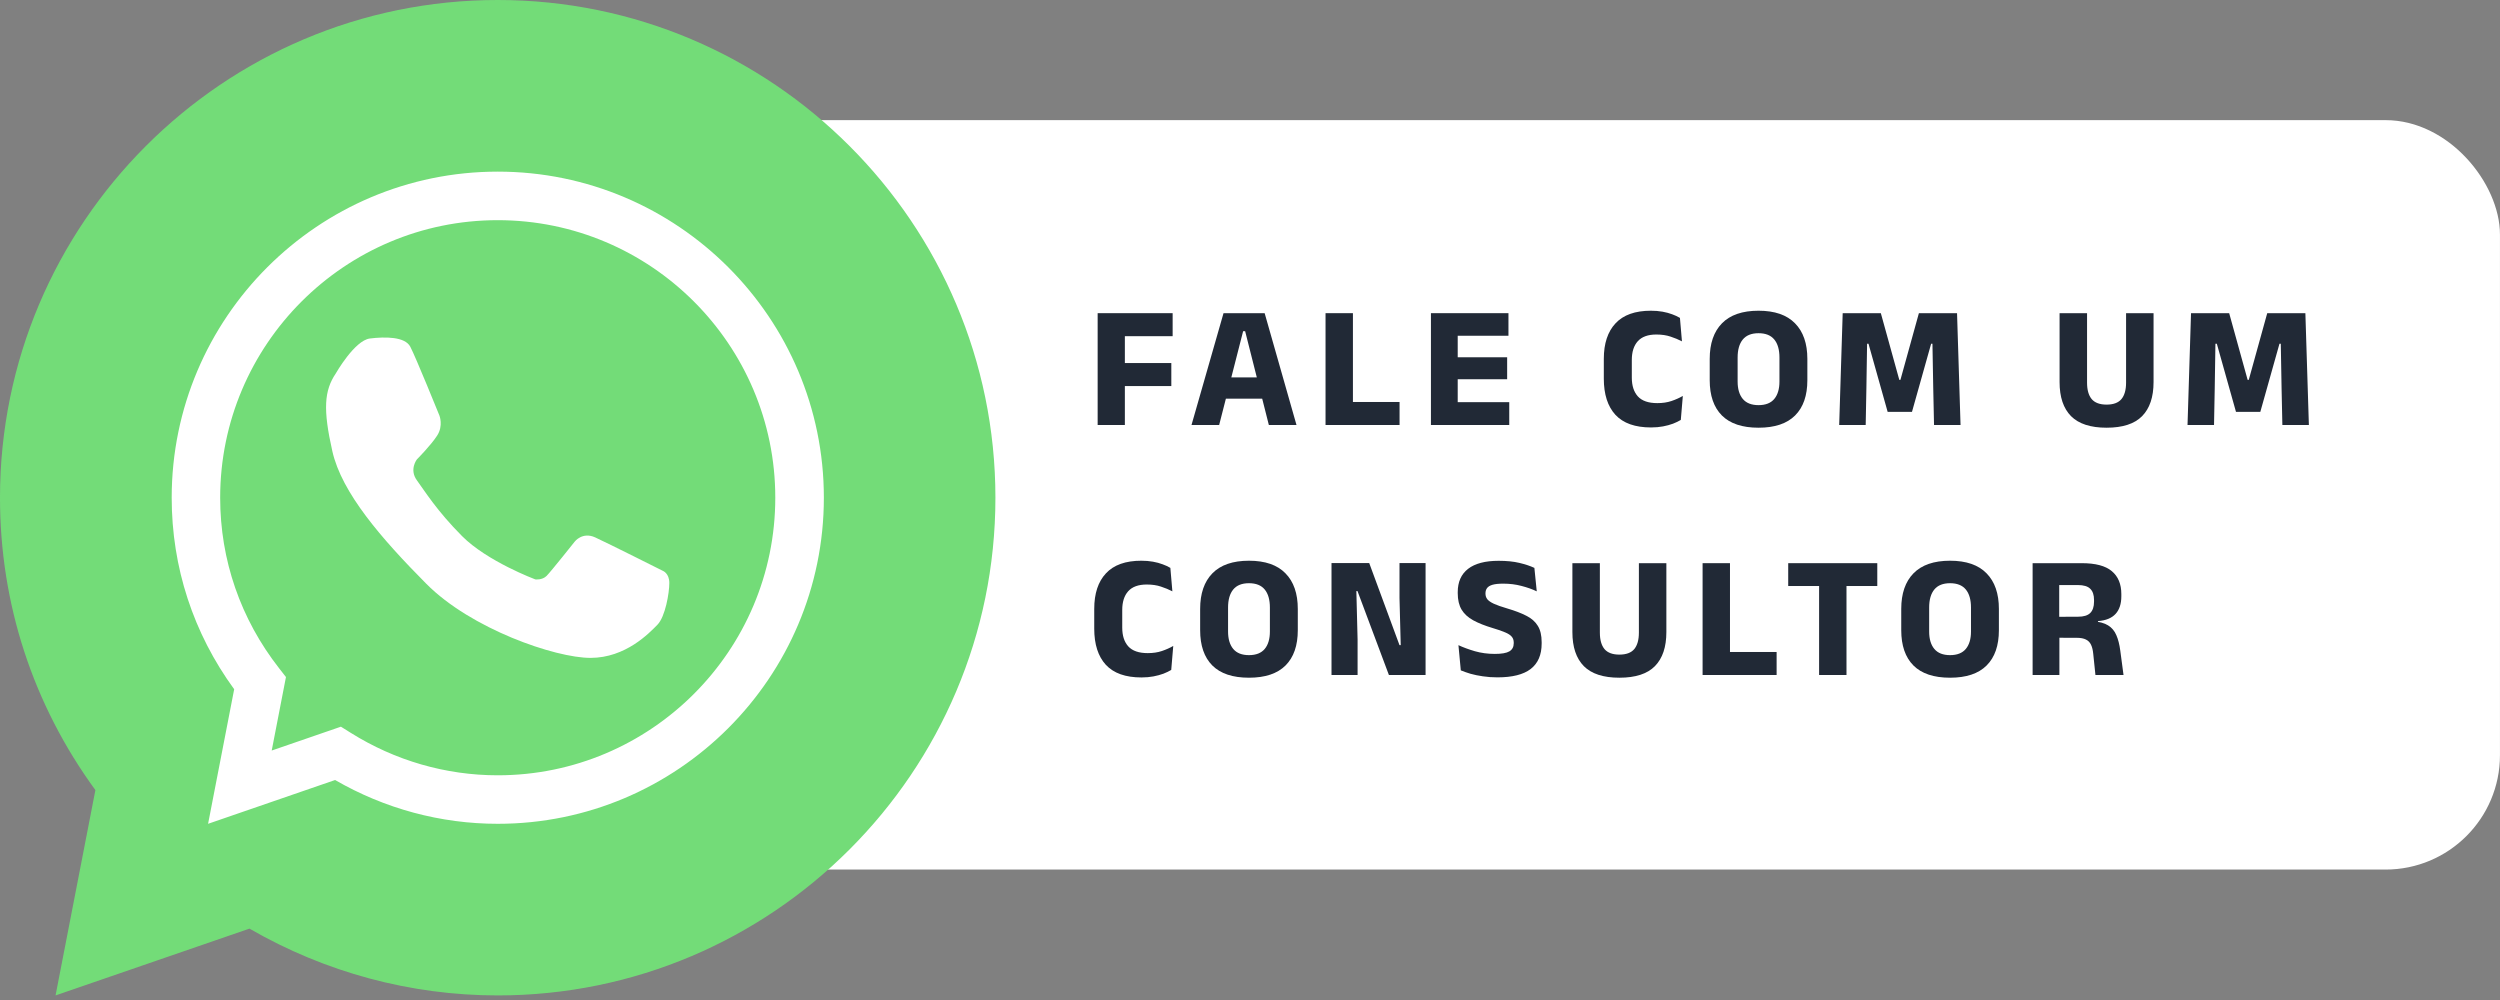
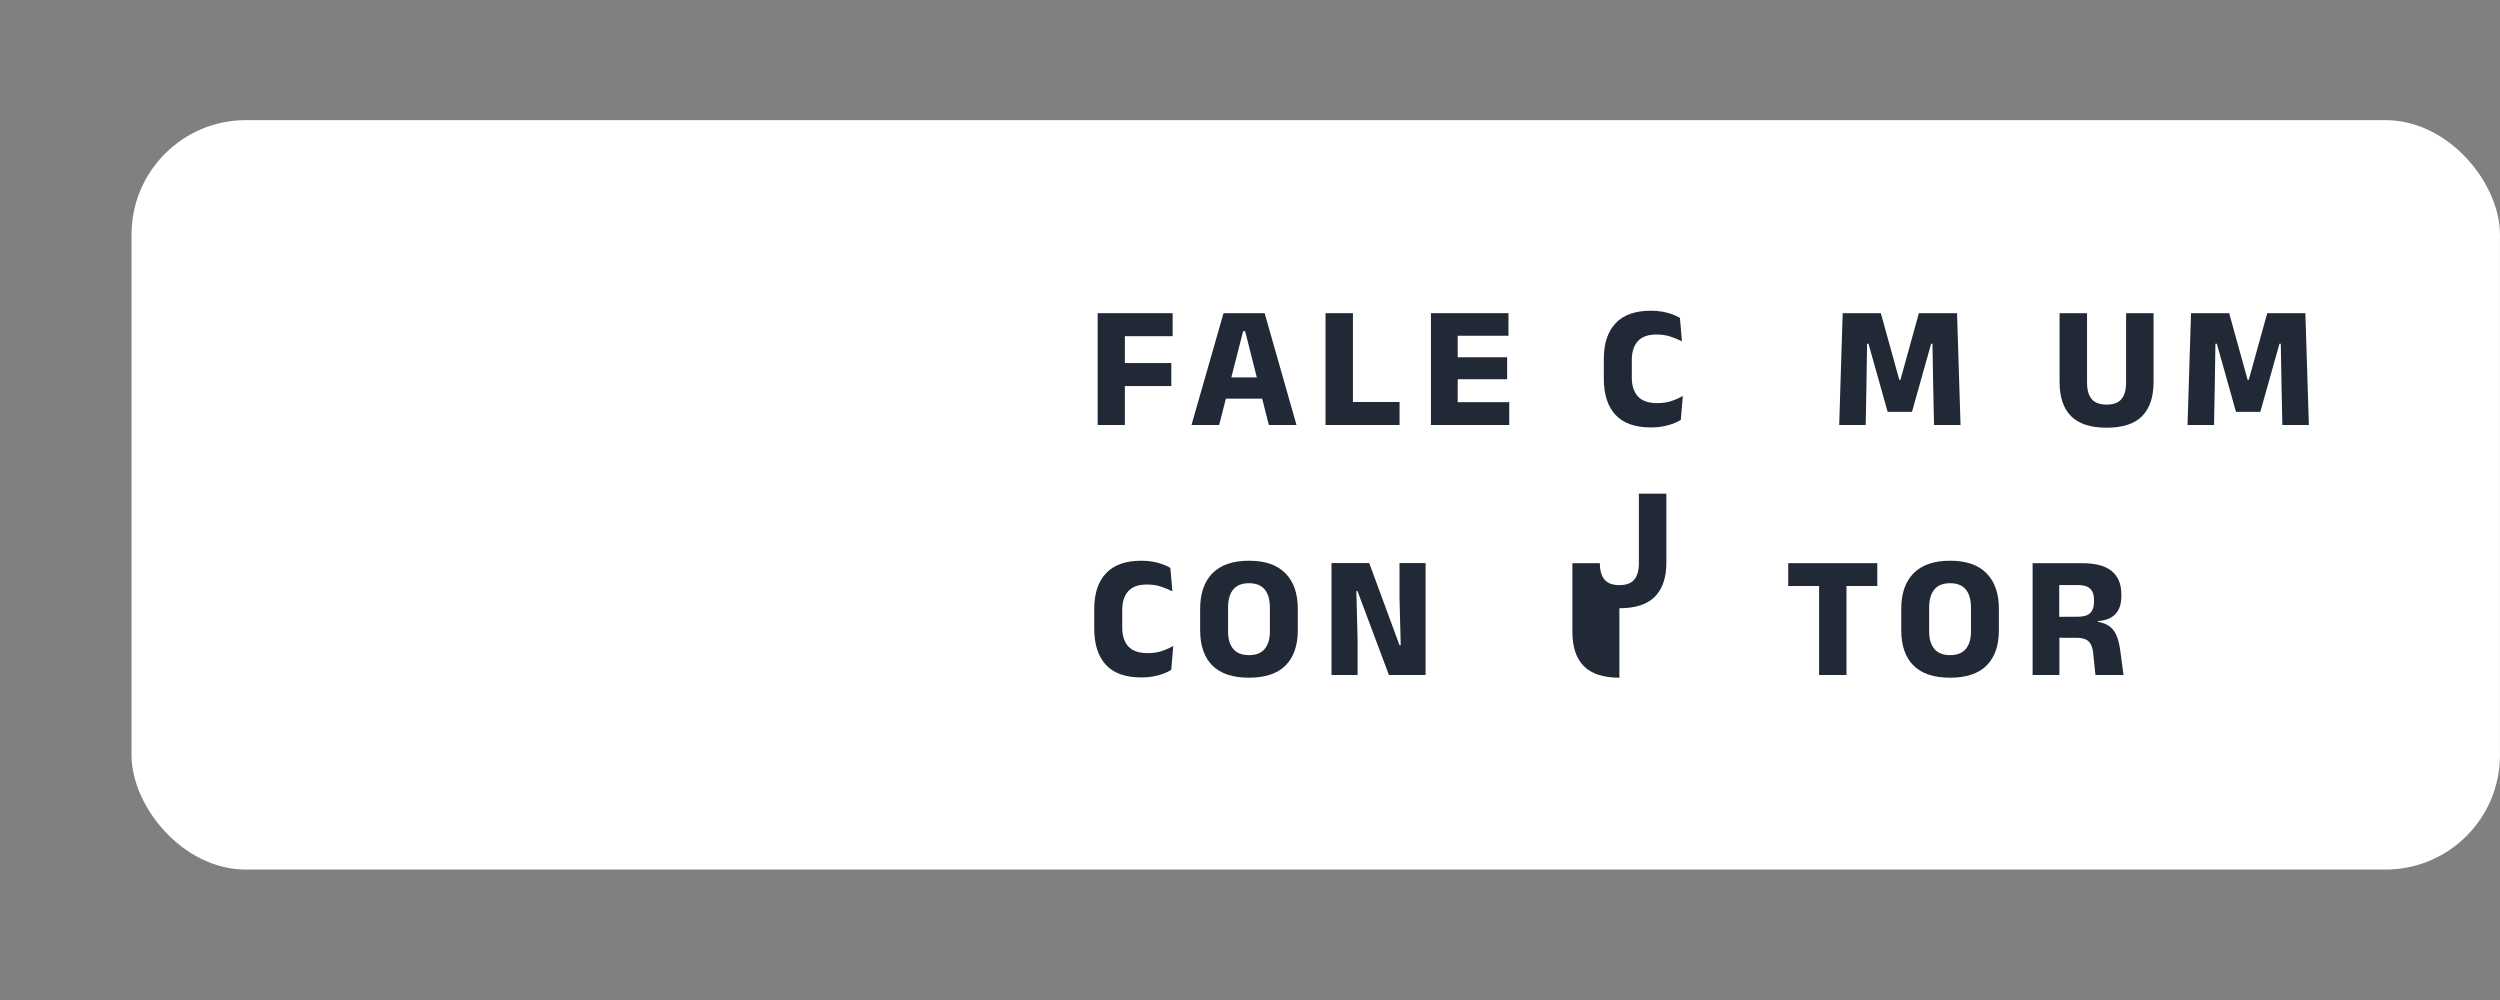
<svg xmlns="http://www.w3.org/2000/svg" fill="none" height="80" viewBox="0 0 200 80" width="200">
  <rect x="0" y="0" width="200" height="80" fill="#808080" stroke="none" />
  <rect fill="#fff" height="59.954" rx="9.153" width="189.474" x="10.523" y="9.611" />
  <g fill="#010a19">
    <path d="m167.635 54-.175-1.687c-.028-.299-.086-.541-.175-.728-.088-.191-.224-.331-.406-.42-.182-.093-.424-.14-.728-.14l-2.023-.007v-1.673l2.107-.007c.458 0 .787-.1.987-.301.201-.201.301-.502.301-.903v-.14c0-.397-.1-.693-.301-.889-.196-.201-.527-.301-.994-.301h-2.114v-1.75h2.429c1.097 0 1.897.212 2.401.637.509.425.763 1.036.763 1.834v.182c0 .602-.154 1.071-.462 1.407s-.777.527-1.407.574v.308l-.448-.301c.542.037.962.149 1.26.336.299.187.518.448.658.784.145.331.25.744.315 1.239l.259 1.946zm-5.026 0v-8.946h2.128v4.893l.014.812v3.241z" opacity=".87" />
    <path d="m156.006 54.217c-1.302 0-2.28-.327-2.933-.98-.649-.653-.973-1.594-.973-2.821v-1.701c0-1.232.326-2.182.98-2.849.658-.672 1.633-1.008 2.926-1.008 1.292 0 2.265.336 2.919 1.008.658.667.987 1.617.987 2.849v1.701c0 1.227-.327 2.168-.98 2.821-.654.653-1.629.98-2.926.98zm0-1.806c.564 0 .984-.166 1.26-.497.275-.331.413-.796.413-1.393v-1.918c0-.625-.138-1.106-.413-1.442-.276-.336-.696-.504-1.26-.504-.565 0-.985.168-1.26.504-.276.336-.413.817-.413 1.442v1.918c0 .597.137 1.062.413 1.393.275.331.695.497 1.26.497z" opacity=".87" />
    <path d="m145.528 54v-8.526h2.191v8.526zm-2.471-7.119v-1.827h7.126v1.827z" opacity=".87" />
-     <path d="m138.398 54h-2.191v-8.946h2.191zm-.945-1.841h4.676v1.841h-4.676z" opacity=".87" />
-     <path d="m129.55 54.217c-1.279 0-2.226-.308-2.842-.924-.611-.621-.917-1.528-.917-2.723v-5.516h2.198v5.558c0 .579.124 1.017.371 1.316.252.294.649.441 1.19.441.546 0 .943-.147 1.19-.441.247-.299.371-.737.371-1.316v-5.558h2.198v5.516c0 1.195-.306 2.102-.917 2.723-.607.616-1.554.924-2.842.924z" opacity=".87" />
-     <path d="m119.797 54.189c-.415 0-.805-.028-1.169-.084-.359-.051-.688-.119-.987-.203-.294-.089-.553-.18-.777-.273l-.189-2.016c.369.173.805.334 1.309.483.504.145 1.038.217 1.603.217.546 0 .933-.068 1.162-.203.233-.14.35-.357.35-.651v-.049c0-.196-.054-.355-.161-.476-.103-.126-.278-.24-.525-.343-.243-.107-.572-.222-.987-.343-.625-.187-1.148-.394-1.568-.623-.415-.229-.726-.513-.931-.854-.205-.345-.308-.782-.308-1.309v-.091c0-.812.275-1.433.826-1.862.555-.429 1.37-.644 2.443-.644.644 0 1.199.056 1.666.168.471.112.87.245 1.197.399l.189 1.876c-.359-.173-.768-.317-1.225-.434-.453-.121-.938-.182-1.456-.182-.364 0-.651.03-.861.091-.205.061-.35.149-.434.266-.084.112-.126.25-.126.413v.028c0 .168.047.315.14.441.098.126.271.247.518.364.252.117.609.243 1.071.378.621.182 1.134.378 1.54.588.411.205.716.474.917.805.205.327.308.763.308 1.309v.112c0 .901-.292 1.577-.875 2.03-.583.448-1.47.672-2.66.672z" opacity=".87" />
+     <path d="m129.55 54.217c-1.279 0-2.226-.308-2.842-.924-.611-.621-.917-1.528-.917-2.723v-5.516h2.198c0 .579.124 1.017.371 1.316.252.294.649.441 1.19.441.546 0 .943-.147 1.19-.441.247-.299.371-.737.371-1.316v-5.558h2.198v5.516c0 1.195-.306 2.102-.917 2.723-.607.616-1.554.924-2.842.924z" opacity=".87" />
    <path d="m109.538 45.047 2.422 6.566h.098l-.098-3.78v-2.786h2.086v8.953h-2.933l-2.513-6.713h-.091l.098 3.864v2.849h-2.086v-8.953z" opacity=".87" />
    <path d="m99.918 54.217c-1.302 0-2.28-.327-2.933-.98-.649-.653-.973-1.594-.973-2.821v-1.701c0-1.232.327-2.182.98-2.849.658-.672 1.633-1.008 2.926-1.008 1.292 0 2.265.336 2.919 1.008.658.667.987 1.617.987 2.849v1.701c0 1.227-.327 2.168-.98 2.821-.654.653-1.629.98-2.926.98zm0-1.806c.564 0 .984-.166 1.26-.497.275-.331.413-.796.413-1.393v-1.918c0-.625-.138-1.106-.413-1.442-.276-.336-.696-.504-1.26-.504-.565 0-.985.168-1.26.504-.275.336-.413.817-.413 1.442v1.918c0 .597.138 1.062.413 1.393.275.331.695.497 1.26.497z" opacity=".87" />
    <path d="m91.319 54.196c-1.274 0-2.224-.336-2.849-1.008-.621-.677-.931-1.64-.931-2.891v-1.589c0-1.227.313-2.175.938-2.842.625-.672 1.568-1.008 2.828-1.008.336 0 .646.026.931.077.285.051.544.121.777.21.233.084.439.18.616.287l.161 1.876c-.275-.145-.579-.271-.91-.378-.327-.112-.707-.168-1.141-.168-.667 0-1.162.18-1.484.539-.317.355-.476.854-.476 1.498v1.414c0 .639.161 1.139.483 1.498.327.359.847.539 1.561.539.42 0 .796-.056 1.127-.168.331-.112.635-.247.91-.406l-.161 1.918c-.177.107-.385.208-.623.301-.238.089-.504.161-.798.217-.289.056-.609.084-.959.084z" opacity=".87" />
    <path d="m175.002 34 .28-8.946h3.052l1.477 5.334h.091l1.477-5.334h3.052l.28 8.946h-2.121l-.063-2.933-.063-3.57h-.105l-1.533 5.453h-1.946l-1.533-5.453h-.112l-.056 3.577-.056 2.926z" opacity=".87" />
    <path d="m168.525 34.217c-1.279 0-2.226-.308-2.842-.924-.612-.621-.917-1.528-.917-2.723v-5.516h2.198v5.558c0 .579.123 1.017.371 1.316.252.294.648.441 1.19.441.546 0 .942-.147 1.19-.441.247-.299.371-.737.371-1.316v-5.558h2.198v5.516c0 1.195-.306 2.102-.917 2.723-.607.616-1.554.924-2.842.924z" opacity=".87" />
    <path d="m147.135 34 .28-8.946h3.052l1.477 5.334h.091l1.477-5.334h3.052l.28 8.946h-2.121l-.063-2.933-.063-3.57h-.105l-1.533 5.453h-1.946l-1.533-5.453h-.112l-.056 3.577-.056 2.926z" opacity=".87" />
-     <path d="m140.683 34.217c-1.302 0-2.279-.327-2.933-.98-.648-.653-.973-1.594-.973-2.821v-1.701c0-1.232.327-2.182.98-2.849.658-.672 1.634-1.008 2.926-1.008 1.293 0 2.266.336 2.919 1.008.658.667.987 1.617.987 2.849v1.701c0 1.227-.326 2.168-.98 2.821-.653.653-1.628.98-2.926.98zm0-1.806c.565 0 .985-.166 1.26-.497.276-.331.413-.796.413-1.393v-1.918c0-.625-.137-1.106-.413-1.442-.275-.336-.695-.504-1.26-.504-.564 0-.984.168-1.26.504-.275.336-.413.817-.413 1.442v1.918c0 .597.138 1.062.413 1.393.276.331.696.497 1.26.497z" opacity=".87" />
    <path d="m132.085 34.196c-1.274 0-2.224-.336-2.849-1.008-.621-.677-.931-1.64-.931-2.891v-1.589c0-1.227.312-2.175.938-2.842.625-.672 1.568-1.008 2.828-1.008.336 0 .646.026.931.077.284.051.543.121.777.21.233.084.438.18.616.287l.161 1.876c-.276-.145-.579-.271-.91-.378-.327-.112-.707-.168-1.141-.168-.668 0-1.162.18-1.484.539-.318.355-.476.854-.476 1.498v1.414c0 .639.161 1.139.483 1.498.326.359.847.539 1.561.539.42 0 .795-.056 1.127-.168.331-.112.634-.247.91-.406l-.161 1.918c-.178.107-.385.208-.623.301-.238.089-.504.161-.798.217-.29.056-.609.084-.959.084z" opacity=".87" />
    <path d="m114.475 34v-8.946h2.142v8.946zm.637 0v-1.827h5.628v1.827zm.616-3.661v-1.757h4.844v1.757zm-.623-3.479v-1.806h5.572v1.806z" opacity=".87" />
    <path d="m108.234 34h-2.191v-8.946h2.191zm-.945-1.841h4.676v1.841h-4.676z" opacity=".87" />
    <path d="m95.32 34 2.562-8.946h3.29l2.548 8.946h-2.212l-1.897-7.504h-.161l-1.918 7.504zm2.177-2.107v-1.701h4.032v1.701z" opacity=".87" />
    <path d="m87.812 34v-8.946h2.177v8.946zm1.253-3.115v-1.841h4.641v1.841zm-.623-3.99v-1.841h5.369v1.841z" opacity=".87" />
  </g>
-   <path d="m39.817 79.634c-6.968 0-13.804-1.844-19.859-5.344l-15.513 5.344 3.187-16.427c-4.999-6.851-7.632-14.906-7.632-23.388 0-21.956 17.862-39.819 39.817-39.819s39.817 17.863 39.817 39.819-17.858 39.815-39.817 39.815z" fill="#73dc78" />
  <g fill="#fff">
    <path d="m39.818 65.904c-4.565 0-9.044-1.208-13.01-3.503l-10.162 3.503 2.088-10.765c-3.275-4.486-4.999-9.767-4.999-15.322 0-14.385 11.702-26.087 26.087-26.087 14.385 0 26.087 11.702 26.087 26.087 0 14.385-11.702 26.087-26.087 26.087zm-12.543-7.768.787.492c3.542 2.22 7.608 3.396 11.755 3.396 12.247 0 22.206-9.96 22.206-22.207 0-12.247-9.96-22.203-22.206-22.203-12.247 0-22.203 9.959-22.203 22.203 0 4.981 1.632 9.703 4.718 13.648l.545.698-1.14 5.88 5.541-1.91z" />
    <path d="m26.857 29.885s1.507-2.653 2.734-2.805c1.227-.152 2.808-.152 3.232.657.428.809 2.331 5.507 2.331 5.507s.326.809-.175 1.593c-.501.784-1.63 1.918-1.63 1.918s-.627.809 0 1.667c.627.858 1.598 2.437 3.611 4.461 2.009 2.027 5.864 3.469 5.864 3.469s.55.074.904-.279c.35-.353 2.257-2.752 2.257-2.752s.61-.795 1.63-.329c1.017.466 5.416 2.677 5.416 2.677s.515.191.515.971-.316 2.699-.957 3.345c-.641.65-2.524 2.646-5.349 2.646-2.825 0-9.552-2.317-13.134-5.927-3.586-3.613-6.769-7.276-7.519-10.611-.754-3.334-.652-4.843.273-6.213z" />
  </g>
</svg>